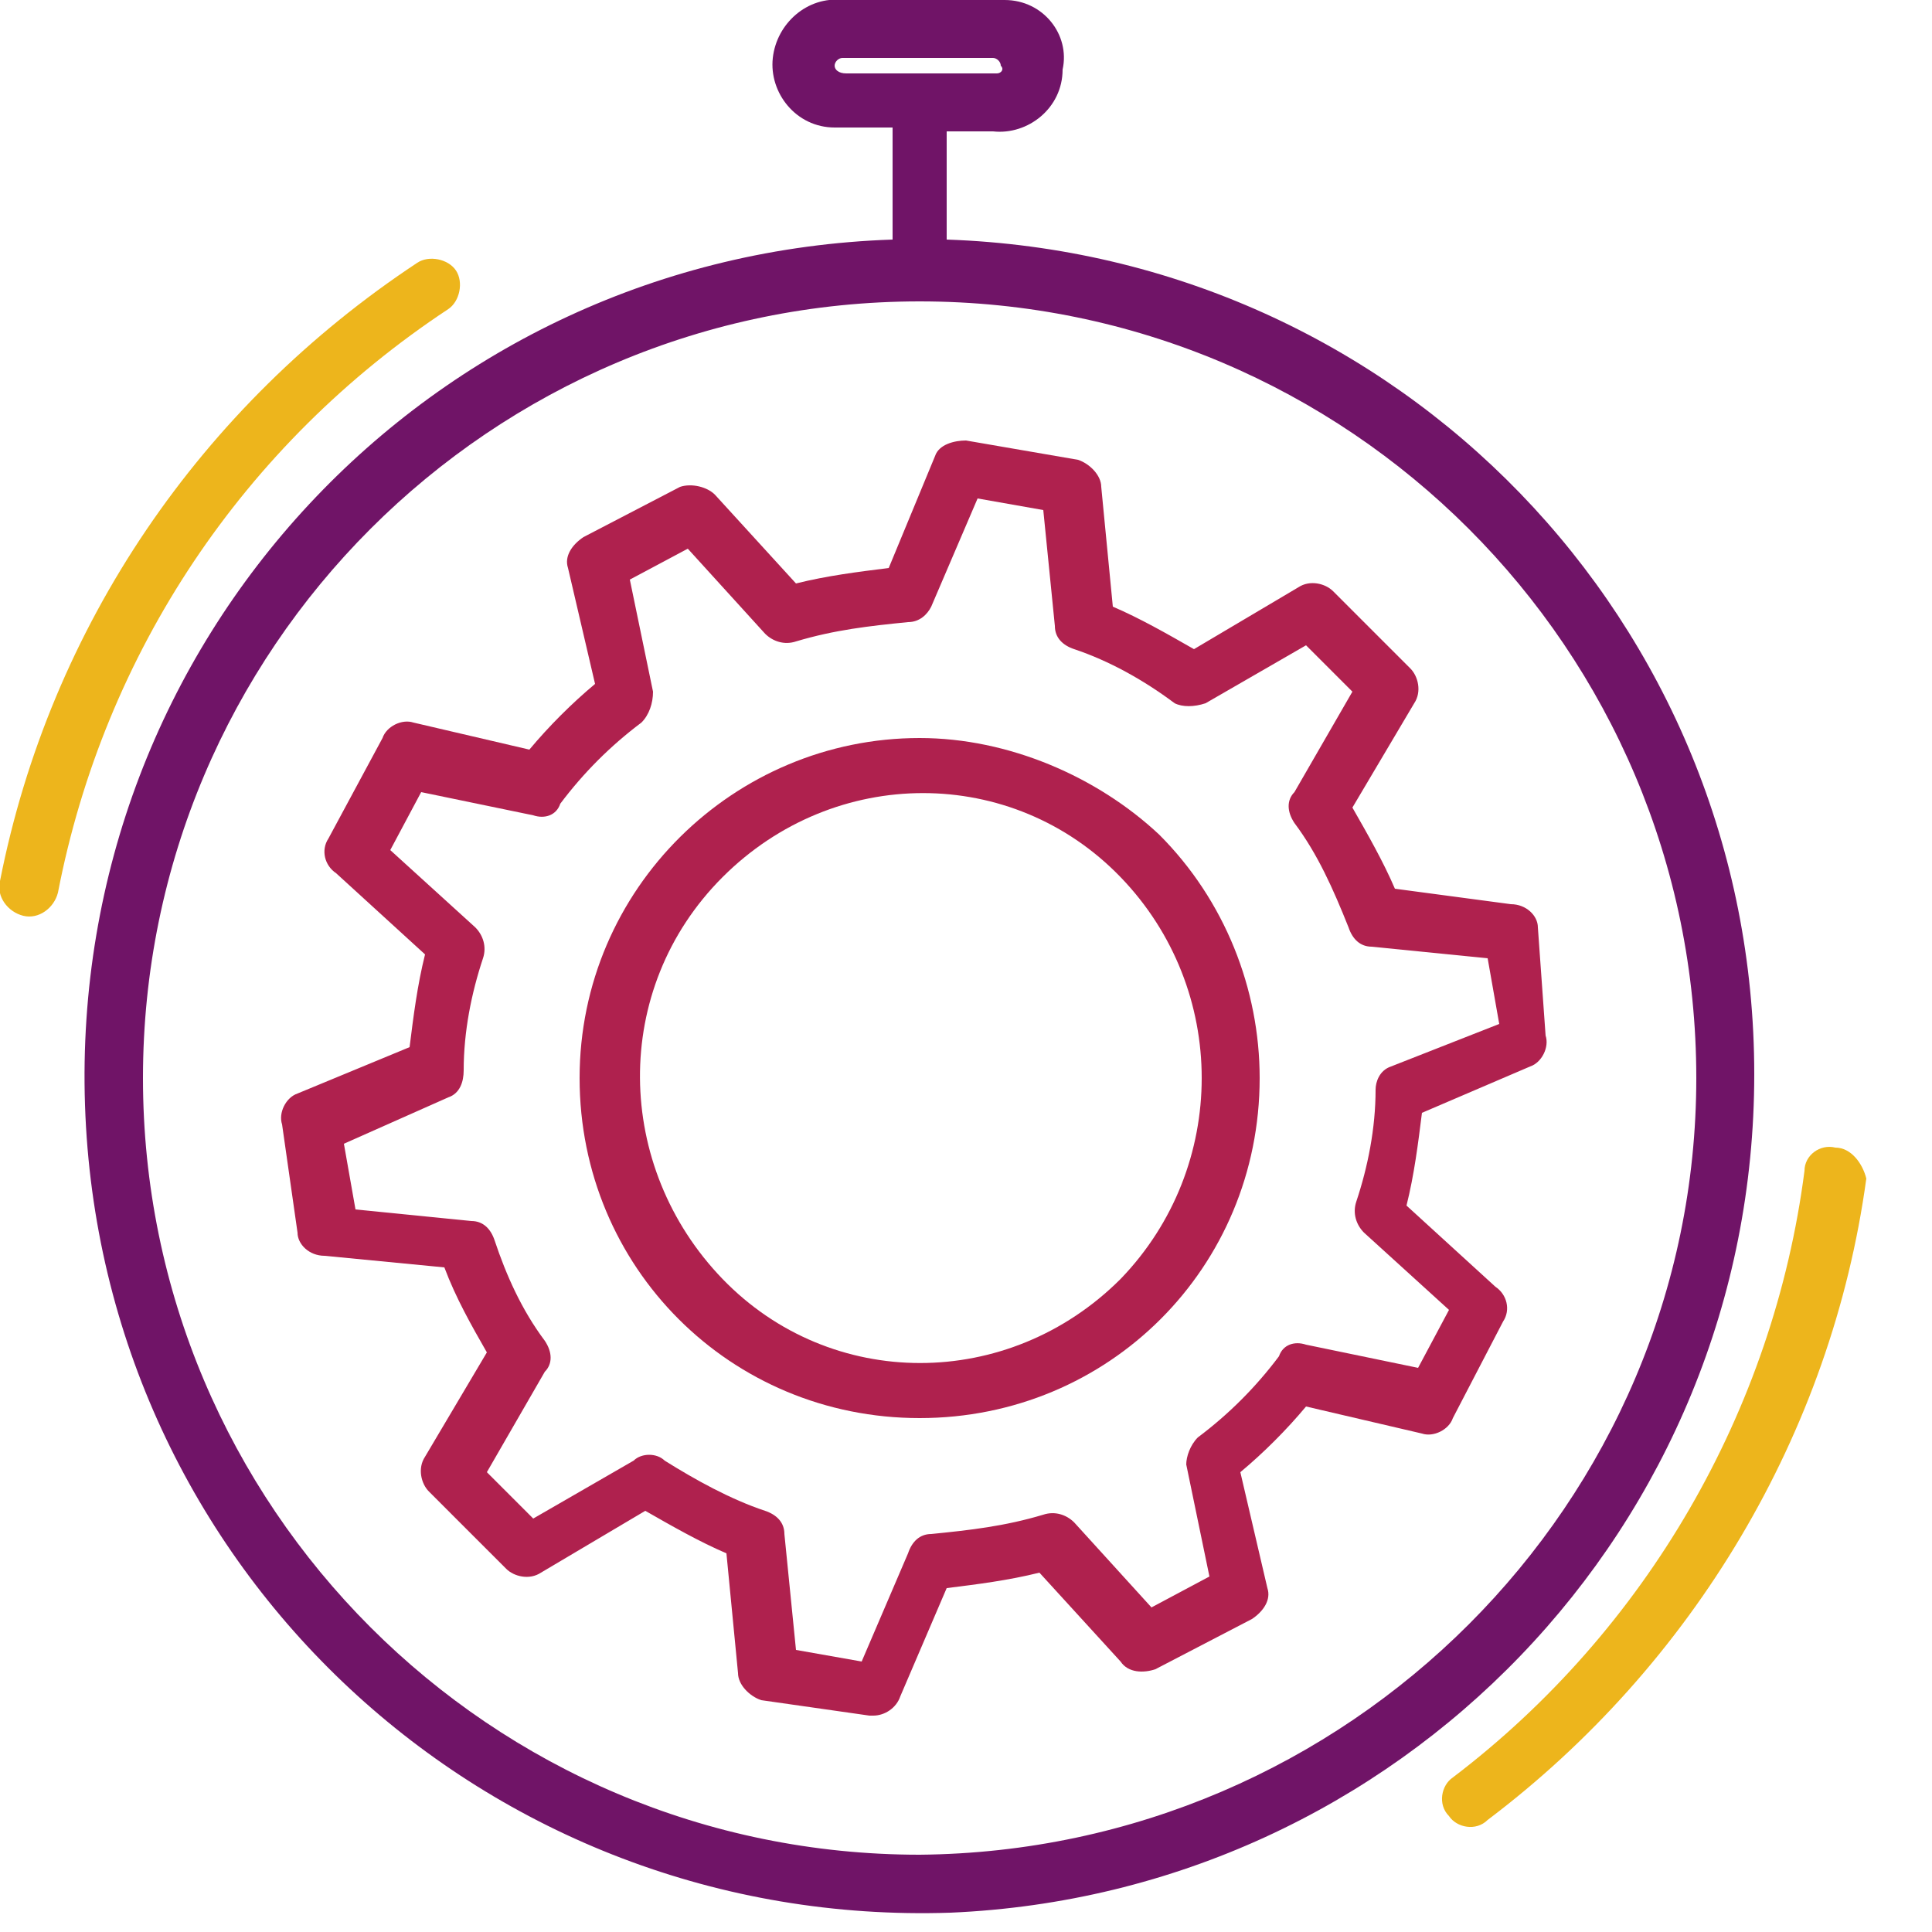
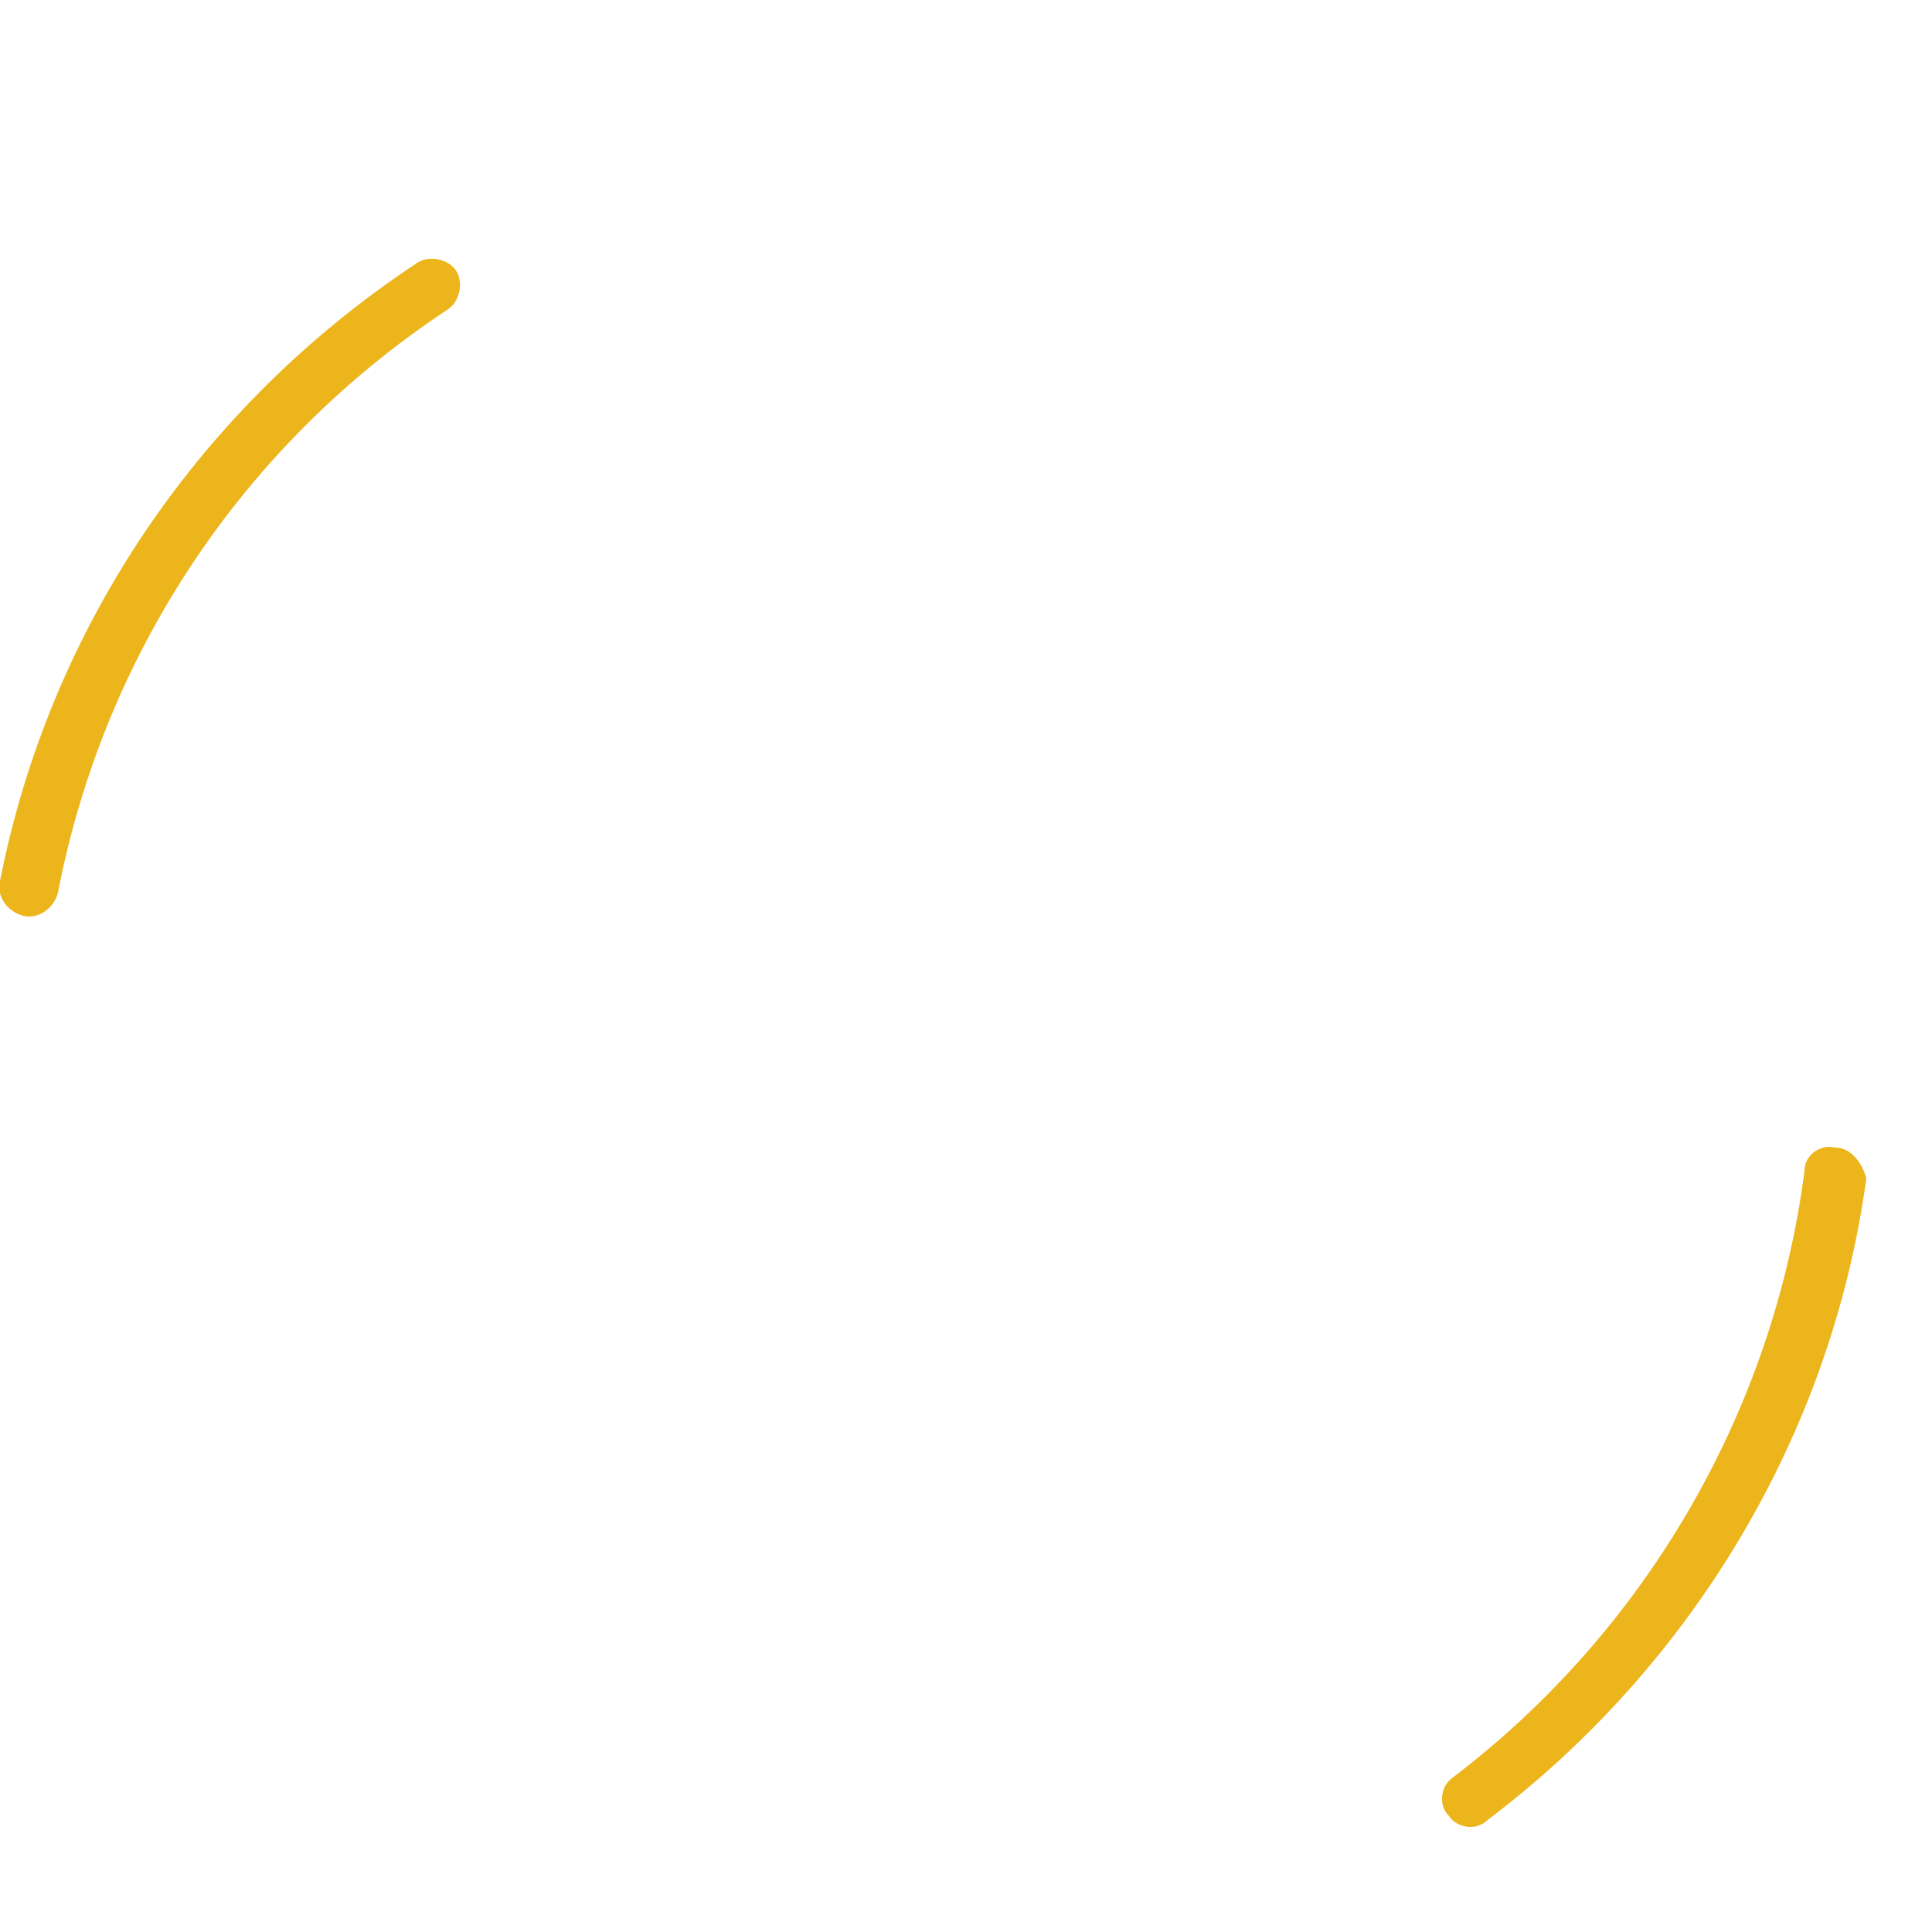
<svg xmlns="http://www.w3.org/2000/svg" version="1.1" id="Layer_1" x="0px" y="0px" viewBox="0 0 50 50" style="enable-background:new 0 0 50 50;" xml:space="preserve">
  <style type="text/css">
	.st0{fill:none;}
	.st1{fill:#AF214E;}
	.st2{fill:#701467;}
	.st3{fill:#EDB51C;}
</style>
  <g>
    <path class="st0" d="M23.8,20.6c-4,0-7.3,3.3-7.3,7.3s3.3,7.3,7.3,7.3s7.3-3.3,7.3-7.3c0-1.9-0.8-3.8-2.1-5.2   C27.6,21.4,25.8,20.6,23.8,20.6z" />
    <path class="st0" d="M35.5,24.5c-0.3,0-0.5-0.2-0.6-0.5c-0.3-0.9-0.8-1.8-1.3-2.6c-0.2-0.2-0.2-0.5,0-0.8l1.5-2.6l-1.2-1.2   l-2.6,1.5c-0.2,0.1-0.5,0.1-0.8,0c-0.8-0.6-1.7-1-2.6-1.4c-0.3-0.1-0.5-0.3-0.5-0.6l-0.3-3L25.3,13l-1.2,2.8   c-0.1,0.3-0.4,0.4-0.6,0.4c-1,0-2,0.2-2.9,0.5c-0.3,0.1-0.6,0-0.8-0.2l-2-2.2L16.3,15l0.6,2.9c0.1,0.3,0,0.6-0.3,0.8   c-0.8,0.6-1.5,1.3-2.1,2.1c-0.2,0.2-0.5,0.3-0.7,0.3l-2.9-0.6L10.1,22l2.2,2c0.2,0.2,0.3,0.5,0.2,0.8c-0.3,1-0.4,1.9-0.5,2.9   c0,0.3-0.2,0.5-0.4,0.7l-2.7,1.2l0.3,1.7l3,0.3c0.3,0,0.5,0.2,0.6,0.5c0.3,0.9,0.8,1.8,1.3,2.6c0.2,0.2,0.2,0.5,0,0.8L12.6,38   l1.2,1.2l2.6-1.5c0.2-0.2,0.6-0.2,0.8,0c0.8,0.6,1.7,1,2.6,1.4c0.3,0.1,0.5,0.3,0.5,0.6l0.3,3l1.7,0.3l1.2-2.8   c0.1-0.3,0.4-0.4,0.6-0.5c1,0,2-0.2,2.9-0.5c0.3-0.1,0.6,0,0.8,0.2l2,2.2l1.5-0.8L30.7,38c-0.1-0.3,0-0.6,0.3-0.7   c0.8-0.6,1.5-1.3,2.1-2.1c0.2-0.2,0.5-0.3,0.7-0.3l2.9,0.6l0.8-1.5l-2.2-2c-0.2-0.2-0.3-0.5-0.2-0.8c0.3-1,0.4-1.9,0.5-2.9   c0-0.3,0.2-0.5,0.4-0.6l2.7-1.2l-0.3-1.7L35.5,24.5z M30,34.1c-3.4,3.4-9,3.4-12.4,0s-3.4-9,0-12.4s9-3.4,12.4,0l0,0   C33.4,25.1,33.5,30.6,30,34.1C30.1,34.1,30,34.1,30,34.1z" />
-     <path class="st0" d="M25.8,2C25.9,2,26,1.9,26,1.8l0,0c0-0.1-0.1-0.2-0.2-0.2l0,0h-3.9c-0.1,0-0.2,0.1-0.2,0.2l0,0   c0,0.1,0.1,0.2,0.2,0.2H25.8z" />
    <path class="st0" d="M23.8,7.8c-11.1,0-20.1,9-20.1,20.1S12.7,48,23.8,48s20.1-9,20.1-20.1l0,0C43.9,16.8,34.9,7.8,23.8,7.8z    M39.8,27.5L37,28.8c-0.1,0.8-0.2,1.6-0.4,2.4l2.3,2.1c0.3,0.2,0.3,0.6,0.2,0.9l-1.3,2.5C37.7,37,37.3,37.1,37,37l-3-0.7   c-0.5,0.6-1.1,1.2-1.7,1.7l0.7,3c0.1,0.3-0.1,0.7-0.4,0.8L30,43.2c-0.3,0.2-0.7,0.1-0.9-0.2L27,40.7c-0.8,0.2-1.6,0.3-2.4,0.4   L23.4,44c-0.1,0.3-0.4,0.4-0.7,0.5h-0.1L19.8,44c-0.3-0.1-0.6-0.3-0.6-0.7l-0.3-3.1c-0.7-0.3-1.5-0.7-2.1-1.1l-2.7,1.6   c-0.3,0.2-0.7,0.1-0.9-0.1l-2-2c-0.2-0.2-0.3-0.6-0.1-0.9l1.6-2.7c-0.4-0.7-0.8-1.4-1.1-2.1l-3.1-0.3c-0.3,0-0.6-0.3-0.7-0.6   l-0.4-2.8c0-0.3,0.1-0.7,0.4-0.8l2.8-1.2c0.1-0.8,0.2-1.6,0.4-2.4l-2.3-2.1c-0.3-0.2-0.3-0.6-0.2-0.9l1.3-2.5   c0.2-0.3,0.5-0.5,0.8-0.4l3,0.7c0.5-0.6,1.1-1.2,1.7-1.7l-0.7-3c-0.1-0.3,0.1-0.7,0.4-0.8l2.5-1.3c0.3-0.1,0.7-0.1,0.9,0.2l2.1,2.3   c0.8-0.2,1.6-0.3,2.4-0.4l1.2-2.9c0.1-0.3,0.5-0.5,0.8-0.4l2.8,0.4c0.3,0,0.6,0.3,0.6,0.7l0.3,3.1c0.7,0.3,1.5,0.7,2.1,1.1l2.7-1.6   c0.3-0.2,0.7-0.1,0.9,0.1l2,2c0.2,0.2,0.3,0.6,0.1,0.9L35,20.9c0.4,0.7,0.8,1.4,1.1,2.1l3.1,0.3c0.3,0,0.6,0.3,0.7,0.6l0.4,2.8   C40.3,27.1,40.2,27.4,39.8,27.5L39.8,27.5z" />
-     <path class="st1" d="M39.8,24c0-0.3-0.3-0.6-0.7-0.6l-3-0.4c-0.3-0.7-0.7-1.4-1.1-2.1l1.6-2.7c0.2-0.3,0.1-0.7-0.1-0.9l-2-2   c-0.2-0.2-0.6-0.3-0.9-0.1l-2.7,1.6c-0.7-0.4-1.4-0.8-2.1-1.1l-0.3-3.1c0-0.3-0.3-0.6-0.6-0.7L25,11.4c-0.3,0-0.7,0.1-0.8,0.4   L23,14.7c-0.8,0.1-1.6,0.2-2.4,0.4l-2.1-2.3c-0.2-0.2-0.6-0.3-0.9-0.2l-2.5,1.3c-0.3,0.2-0.5,0.5-0.4,0.8l0.7,3   c-0.6,0.5-1.2,1.1-1.7,1.7l-3-0.7c-0.3-0.1-0.7,0.1-0.8,0.4l-1.4,2.6c-0.2,0.3-0.1,0.7,0.2,0.9l2.3,2.1c-0.2,0.8-0.3,1.6-0.4,2.4   l-2.9,1.2c-0.3,0.1-0.5,0.5-0.4,0.8l0.4,2.8c0,0.3,0.3,0.6,0.7,0.6l3.1,0.3c0.3,0.8,0.7,1.5,1.1,2.2L11,37.7   c-0.2,0.3-0.1,0.7,0.1,0.9l2,2c0.2,0.2,0.6,0.3,0.9,0.1l2.7-1.6c0.7,0.4,1.4,0.8,2.1,1.1l0.3,3.1c0,0.3,0.3,0.6,0.6,0.7l2.8,0.4   h0.1c0.3,0,0.6-0.2,0.7-0.5l1.2-2.8c0.8-0.1,1.6-0.2,2.4-0.4L29,43c0.2,0.3,0.6,0.3,0.9,0.2l2.5-1.3c0.3-0.2,0.5-0.5,0.4-0.8   l-0.7-3c0.6-0.5,1.2-1.1,1.7-1.7l3,0.7c0.3,0.1,0.7-0.1,0.8-0.4l1.3-2.5c0.2-0.3,0.1-0.7-0.2-0.9l-2.3-2.1c0.2-0.8,0.3-1.6,0.4-2.4   l2.8-1.2c0.3-0.1,0.5-0.5,0.4-0.8L39.8,24z M36,27.6c-0.3,0.1-0.4,0.4-0.4,0.6c0,1-0.2,2-0.5,2.9c-0.1,0.3,0,0.6,0.2,0.8l2.2,2   l-0.8,1.5l-2.9-0.6c-0.3-0.1-0.6,0-0.7,0.3c-0.6,0.8-1.3,1.5-2.1,2.1c-0.2,0.2-0.3,0.5-0.3,0.7l0.6,2.9l-1.5,0.8l-2-2.2   c-0.2-0.2-0.5-0.3-0.8-0.2c-1,0.3-1.9,0.4-2.9,0.5c-0.3,0-0.5,0.2-0.6,0.5L22.3,43l-1.7-0.3l-0.3-3c0-0.3-0.2-0.5-0.5-0.6   c-0.9-0.3-1.8-0.8-2.6-1.3c-0.2-0.2-0.6-0.2-0.8,0l-2.6,1.5l-1.2-1.2l1.5-2.6c0.2-0.2,0.2-0.5,0-0.8c-0.6-0.8-1-1.7-1.3-2.6   c-0.1-0.3-0.3-0.5-0.6-0.5l-3-0.3l-0.3-1.7l2.7-1.2c0.3-0.1,0.4-0.4,0.4-0.7c0-1,0.2-2,0.5-2.9c0.1-0.3,0-0.6-0.2-0.8l-2.2-2   l0.8-1.5l2.9,0.6c0.3,0.1,0.6,0,0.7-0.3c0.6-0.8,1.3-1.5,2.1-2.1c0.2-0.2,0.3-0.5,0.3-0.8L16.3,15l1.5-0.8l2,2.2   c0.2,0.2,0.5,0.3,0.8,0.2c1-0.3,1.9-0.4,2.9-0.5c0.3,0,0.5-0.2,0.6-0.4l1.2-2.8l1.7,0.3l0.3,3c0,0.3,0.2,0.5,0.5,0.6   c0.9,0.3,1.8,0.8,2.6,1.4c0.2,0.1,0.5,0.1,0.8,0l2.6-1.5l1.2,1.2l-1.5,2.6c-0.2,0.2-0.2,0.5,0,0.8c0.6,0.8,1,1.7,1.4,2.7   c0.1,0.3,0.3,0.5,0.6,0.5l3,0.3l0.3,1.7L36,27.6z" />
-     <path class="st1" d="M23.8,19.1C19,19.1,15,23,15,27.9s3.9,8.8,8.8,8.8s8.8-3.9,8.8-8.8c0-2.3-0.9-4.6-2.6-6.3   C28.4,20.1,26.1,19.1,23.8,19.1z M29,33.1c-2.9,2.9-7.5,2.9-10.3,0s-2.9-7.5,0-10.4s7.5-2.9,10.3,0l0,0   C31.8,25.6,31.8,30.2,29,33.1z" />
    <g>
-       <path class="st2" d="M45.4,27.8c0-11.7-9.2-21.2-20.9-21.6V3.4h1.2c0.9,0.1,1.8-0.6,1.8-1.6C27.7,0.9,27,0,26,0    c-0.1,0-0.2,0-0.3,0h-3.9c-0.9-0.1-1.7,0.6-1.8,1.5c-0.1,0.9,0.6,1.8,1.6,1.8c0.1,0,0.2,0,0.3,0h1.2v2.9    C11.1,6.6,1.8,16.6,2.2,28.6s10.4,21.3,22.4,20.9C36.2,49,45.4,39.5,45.4,27.8z M21.6,1.7c0-0.1,0.1-0.2,0.2-0.2l0,0h3.9    c0.1,0,0.2,0.1,0.2,0.2l0,0c0.1,0.1,0,0.2-0.1,0.2h-3.9C21.7,1.9,21.6,1.8,21.6,1.7L21.6,1.7z M23.8,48C12.7,48,3.7,39,3.7,27.9    s9-20.1,20.1-20.1s20.1,9,20.1,20.1l0,0C43.9,38.9,34.9,47.9,23.8,48z" />
      <path class="st3" d="M11.6,8c0.3-0.2,0.4-0.7,0.2-1c-0.2-0.3-0.7-0.4-1-0.2c-5.6,3.7-9.5,9.4-10.8,16c-0.1,0.4,0.2,0.8,0.6,0.9    l0,0c0.4,0.1,0.8-0.2,0.9-0.6C2.7,16.9,6.3,11.5,11.6,8z" />
      <path class="st3" d="M47.5,29.7c-0.4-0.1-0.8,0.2-0.8,0.6l0,0c-0.8,6.2-4.1,11.9-9.1,15.7c-0.3,0.2-0.4,0.7-0.1,1    c0.2,0.3,0.7,0.4,1,0.1c5.3-4,8.9-10,9.8-16.6C48.2,30.1,47.9,29.7,47.5,29.7z" />
    </g>
    <rect x="0" y="0" class="st0" width="50" height="50" />
  </g>
</svg>